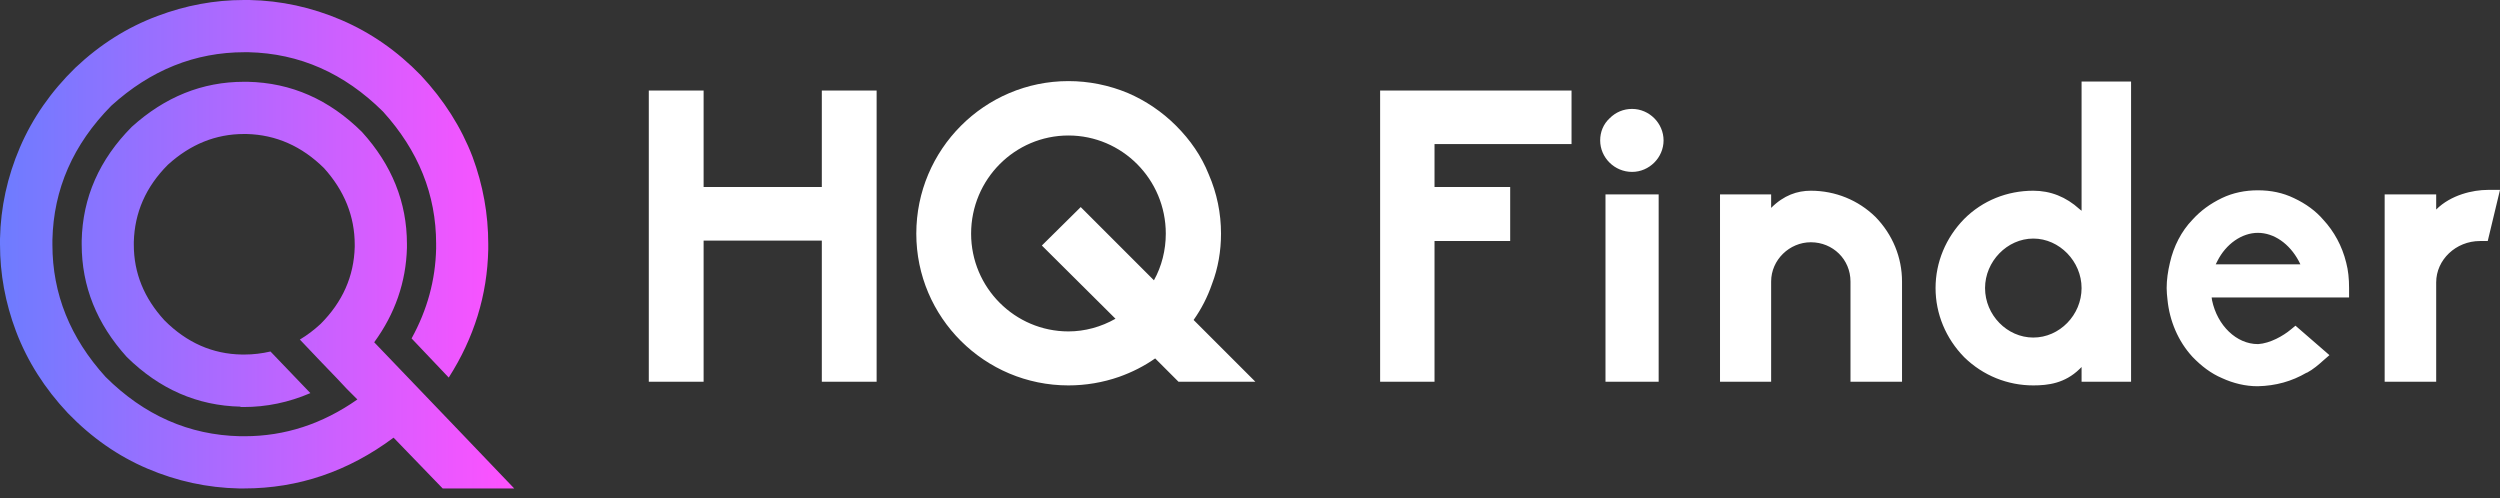
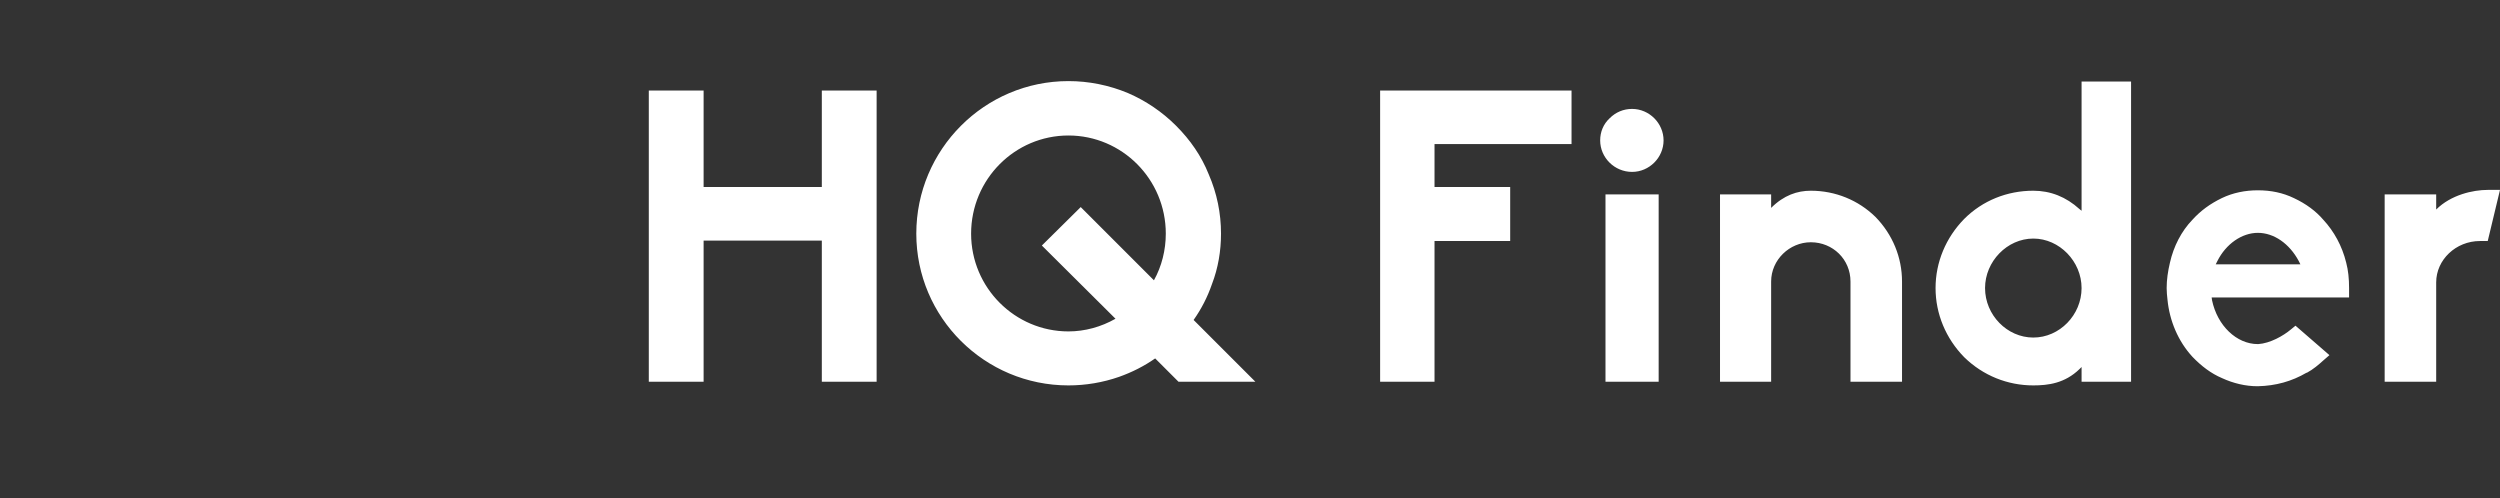
<svg xmlns="http://www.w3.org/2000/svg" width="246" height="49" viewBox="0 0 246 49" fill="none">
  <rect x="0" y="0" width="246" height="49" fill="#333333" stroke="none" />
-   <path d="M36.817 33.674C39.679 36.667 42.552 39.661 45.433 42.664C47.158 44.473 48.874 46.273 50.599 48.063H43.559L38.728 43.065C34.261 46.394 29.347 48.063 24.013 48.063H23.509C20.404 47.998 17.401 47.345 14.51 46.114C11.619 44.883 9.008 43.065 6.677 40.649C4.402 38.234 2.695 35.548 1.576 32.602C0.522 29.804 0 26.96 0 24.05V23.509C0.065 20.404 0.718 17.401 1.958 14.51C3.199 11.619 5.017 9.008 7.404 6.677C9.838 4.374 12.533 2.676 15.489 1.576C18.287 0.522 21.122 0 24.003 0H24.544C27.65 0.065 30.662 0.718 33.562 1.958C36.471 3.199 39.083 5.017 41.405 7.404C43.68 9.838 45.387 12.524 46.506 15.452C47.531 18.222 48.044 21.075 48.044 24.003V24.544C47.951 29.039 46.655 33.236 44.156 37.152L40.5 33.301C42.039 30.503 42.85 27.556 42.915 24.451V23.985C42.915 19.154 41.172 14.818 37.684 10.976C33.879 7.199 29.468 5.25 24.442 5.138H24.069C19.192 5.138 14.827 6.891 10.957 10.398C7.199 14.203 5.269 18.604 5.157 23.612V24.078C5.157 28.909 6.901 33.245 10.389 37.087C14.184 40.864 18.604 42.813 23.631 42.925H24.069C28.023 42.925 31.725 41.722 35.166 39.306L34.131 38.271L33.124 37.199L31.482 35.492L29.506 33.413C30.224 32.984 30.904 32.471 31.548 31.874C33.711 29.711 34.83 27.183 34.905 24.293V24.087C34.905 21.29 33.898 18.781 31.883 16.543C29.692 14.38 27.155 13.261 24.274 13.186H24.003C21.234 13.186 18.744 14.193 16.524 16.207C14.352 18.38 13.242 20.917 13.167 23.817V24.087C13.167 26.857 14.175 29.338 16.189 31.529C18.38 33.721 20.917 34.84 23.798 34.886H24.069C24.917 34.886 25.766 34.784 26.615 34.588L30.541 38.682C28.414 39.596 26.223 40.052 23.966 40.052H23.668V40.015C19.425 39.922 15.685 38.29 12.468 35.119C9.521 31.855 8.038 28.172 8.038 24.05V23.677C8.132 19.434 9.773 15.695 12.972 12.477C16.235 9.531 19.91 8.048 24.003 8.048H24.377C28.648 8.141 32.387 9.782 35.614 12.981C38.56 16.226 40.043 19.9 40.043 24.013V24.386C39.95 27.762 38.877 30.858 36.826 33.674H36.817Z" fill="url(#paint0_linear_320_2297)" />
  <path d="M86.26 37.562H80.867V23.677H69.235V37.562H63.842V8.906H69.235V18.404H80.867V8.906H86.26V37.562ZM105.135 37.924C96.885 37.924 90.164 31.243 90.164 22.992C90.164 14.702 96.885 7.98 105.135 7.98C107.148 7.98 109.12 8.383 110.971 9.148C112.742 9.912 114.352 10.999 115.72 12.367C117.129 13.776 118.216 15.345 118.94 17.157C119.745 19.008 120.148 20.98 120.148 22.992C120.148 24.683 119.866 26.373 119.262 27.943C118.819 29.231 118.216 30.398 117.451 31.485L123.528 37.562H115.962L113.668 35.268C112.581 36.032 111.374 36.636 110.126 37.079C108.516 37.642 106.826 37.924 105.135 37.924ZM105.135 13.333C99.863 13.333 95.557 17.64 95.557 22.992C95.557 28.305 99.863 32.611 105.135 32.611C106.745 32.611 108.355 32.169 109.764 31.364L102.519 24.16L106.343 20.376L113.547 27.581C114.312 26.212 114.714 24.602 114.714 22.992C114.714 17.64 110.408 13.333 105.135 13.333ZM141.157 37.562H135.804V8.906H154.639V14.178H141.157V18.404H148.602V23.717H141.157V37.562ZM163.212 37.562H157.98V19.129H163.212V37.562ZM160.596 16.915C158.865 16.915 157.457 15.507 157.457 13.816C157.457 12.971 157.779 12.206 158.382 11.643C158.986 11.039 159.751 10.717 160.596 10.717C162.286 10.717 163.695 12.126 163.695 13.816C163.695 15.507 162.286 16.915 160.596 16.915ZM187.159 37.562H182.088V27.701C182.088 25.528 180.357 23.838 178.184 23.838C176.091 23.838 174.28 25.568 174.28 27.701V37.562H169.249V19.129H174.28V20.457C175.527 19.209 176.856 18.767 178.184 18.767C180.599 18.767 182.852 19.692 184.543 21.342C186.233 23.073 187.159 25.327 187.159 27.701V37.562ZM200.078 37.924C197.543 37.924 195.128 36.958 193.276 35.147C191.465 33.296 190.459 30.881 190.459 28.345C190.459 25.81 191.465 23.395 193.276 21.544C195.088 19.733 197.502 18.767 200.078 18.767C201.769 18.767 203.298 19.37 204.626 20.578L204.827 20.739V8.021H209.697V37.562H204.827V36.113L204.626 36.314C203.177 37.723 201.527 37.924 200.078 37.924ZM200.078 23.475C197.502 23.475 195.329 25.729 195.329 28.345C195.329 31.002 197.502 33.215 200.078 33.215C202.654 33.215 204.827 31.002 204.827 28.345C204.827 25.729 202.654 23.475 200.078 23.475ZM222.174 38.005H222.134C220.966 38.005 219.759 37.723 218.632 37.2C217.586 36.757 216.62 36.032 215.734 35.107C214.326 33.577 213.48 31.565 213.279 29.472C213.239 29.11 213.199 28.748 213.199 28.345C213.199 27.54 213.319 26.695 213.521 25.85C213.883 24.24 214.648 22.751 215.734 21.624C216.539 20.739 217.465 20.055 218.632 19.491C219.719 18.968 220.926 18.726 222.174 18.726C223.462 18.726 224.629 18.968 225.716 19.491C226.923 20.055 227.889 20.779 228.613 21.624C229.66 22.751 230.465 24.2 230.867 25.85C231.068 26.615 231.149 27.42 231.149 28.345V29.271H217.626L217.666 29.553C218.189 32.048 220.081 33.859 222.174 33.859H222.214C223.381 33.779 224.669 33.054 225.434 32.41L225.876 32.048L229.217 34.946L228.613 35.469C228.171 35.871 227.607 36.355 227.003 36.676H226.963C225.514 37.522 223.945 37.964 222.174 38.005ZM222.174 22.912C220.604 22.912 219.035 23.999 218.189 25.689L218.028 26.011H226.359L226.198 25.689C225.273 23.958 223.743 22.912 222.174 22.912ZM239.721 37.562H234.65V19.129H239.721V20.618C241.17 19.169 243.344 18.686 244.793 18.686H246L244.793 23.717H244.028C241.653 23.717 239.721 25.568 239.721 27.782V37.562Z" fill="white" />
  <defs>
    <linearGradient id="paint0_linear_320_2297" x1="0" y1="0" x2="50.599" y2="0" gradientUnits="userSpaceOnUse">
      <stop stop-color="#6D7CFF" />
      <stop offset="1" stop-color="#FF51FF" />
    </linearGradient>
  </defs>
</svg>